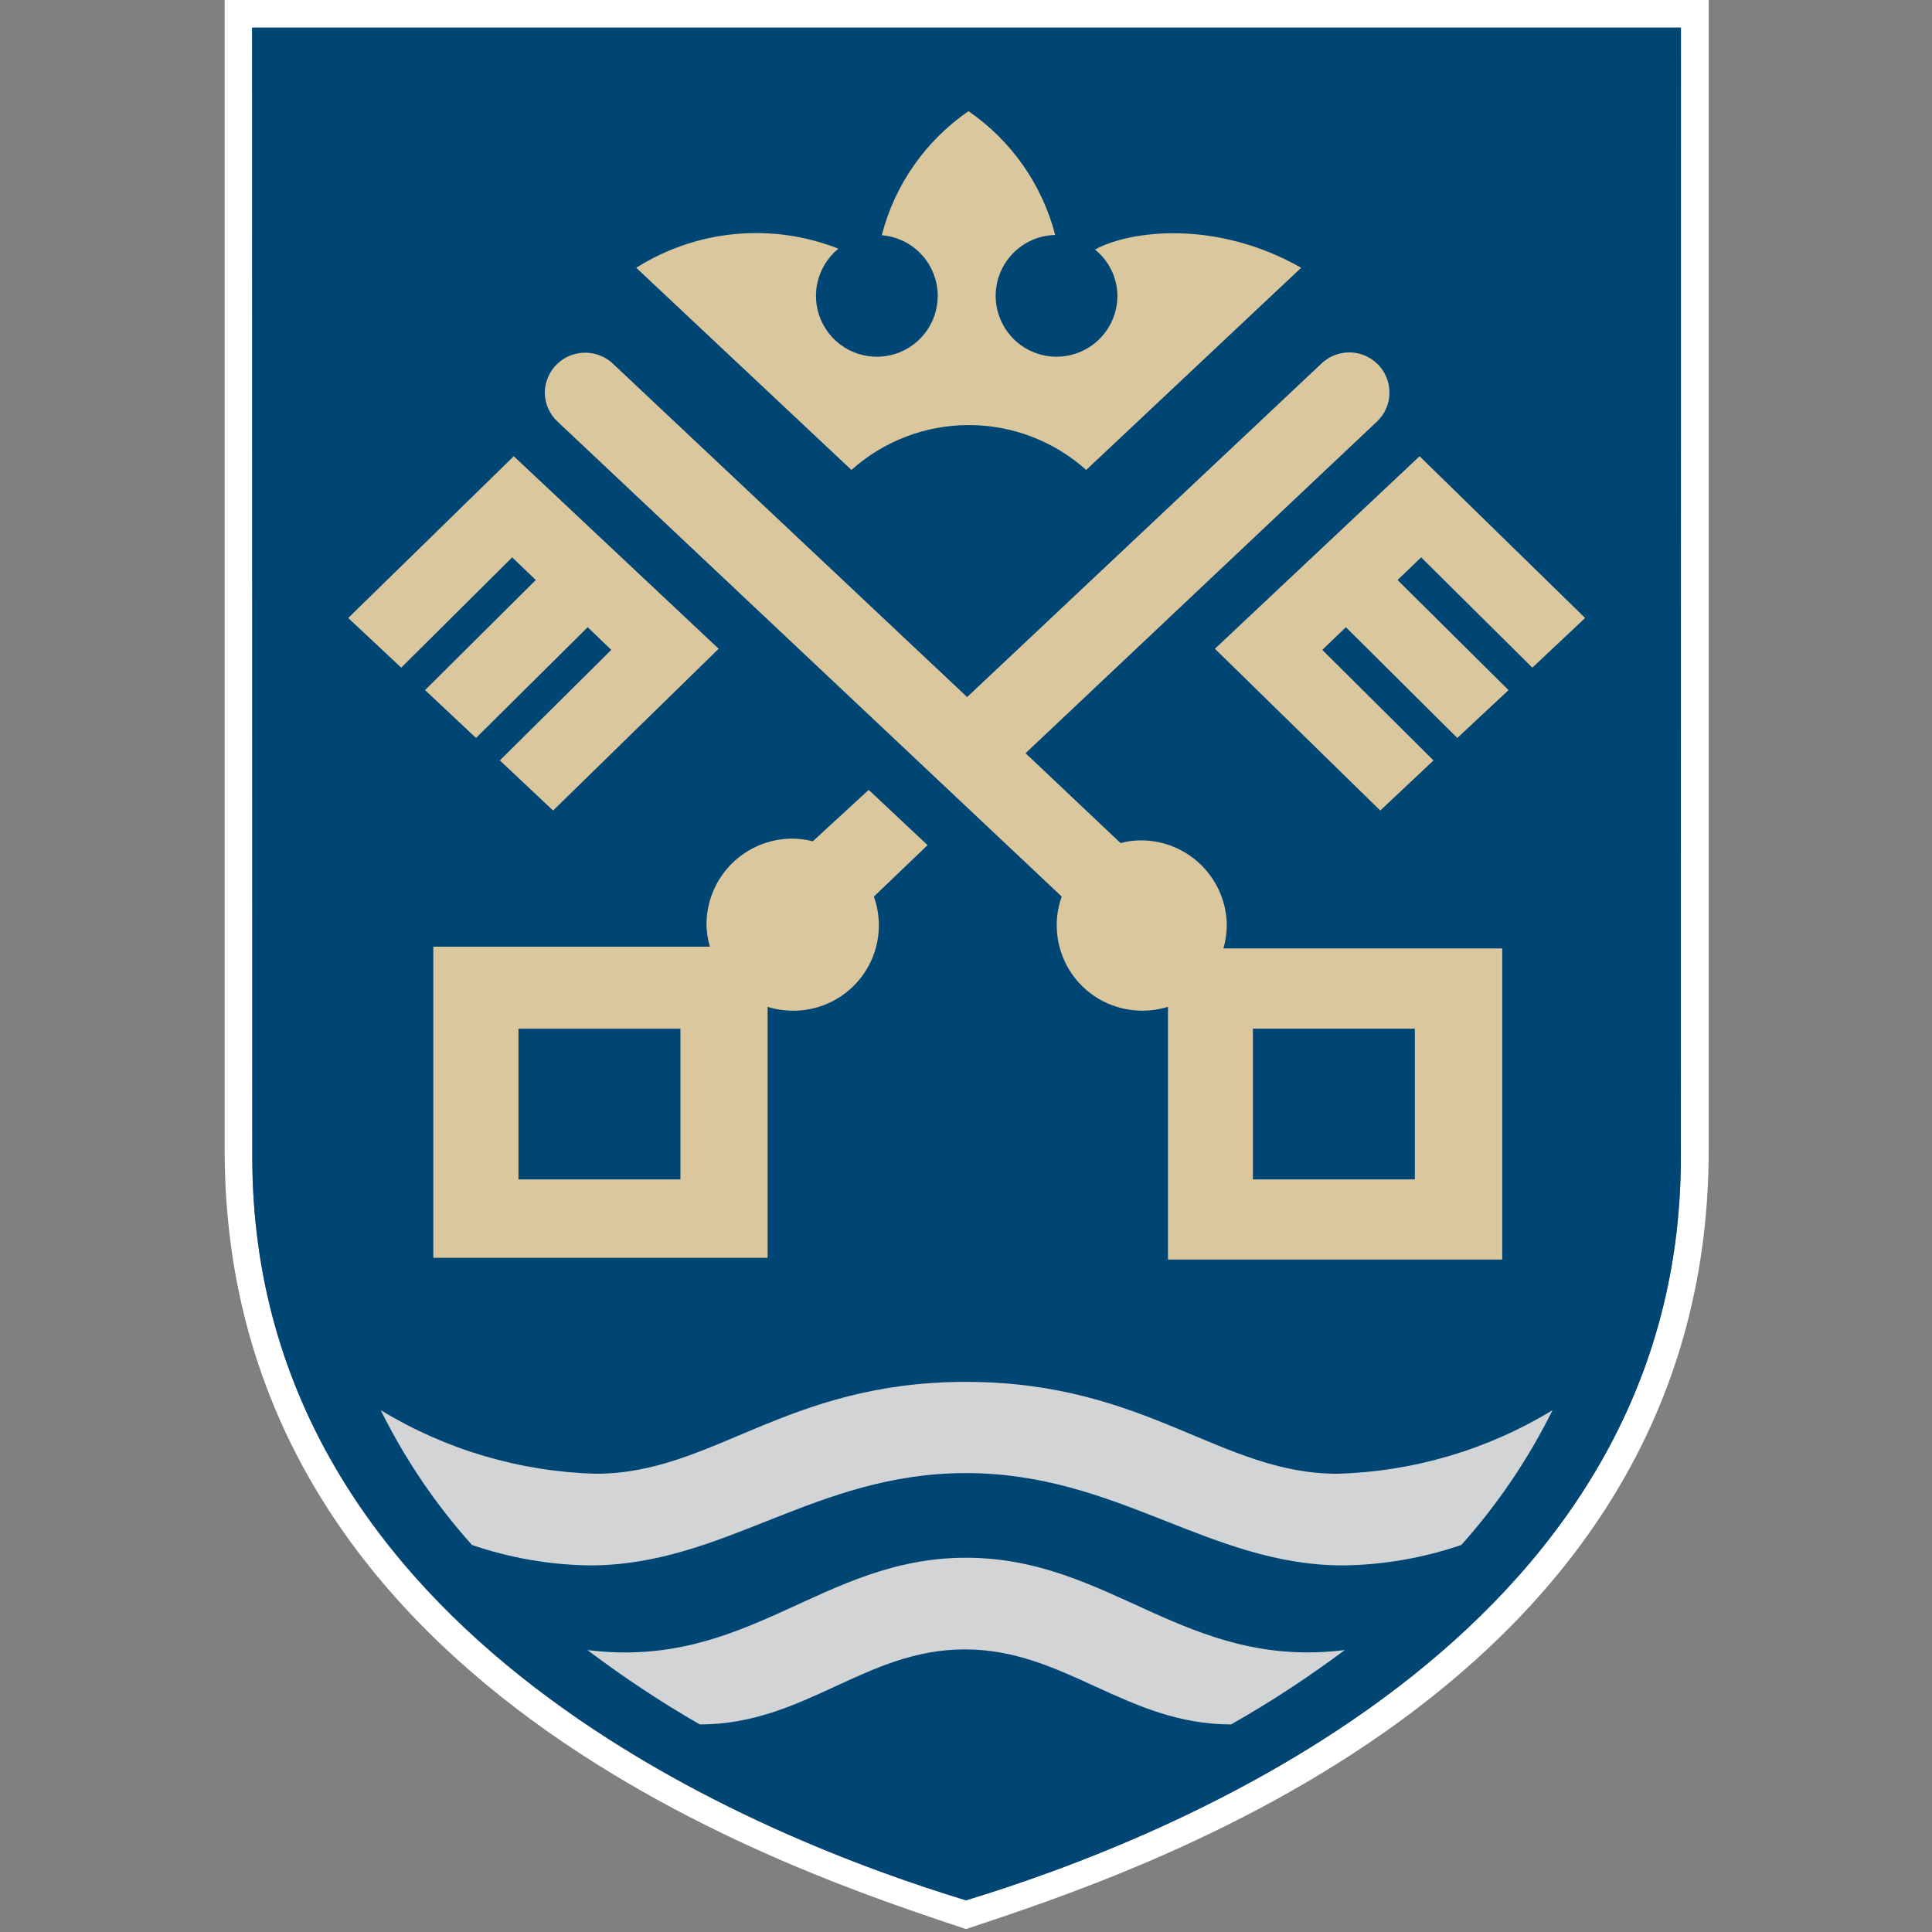
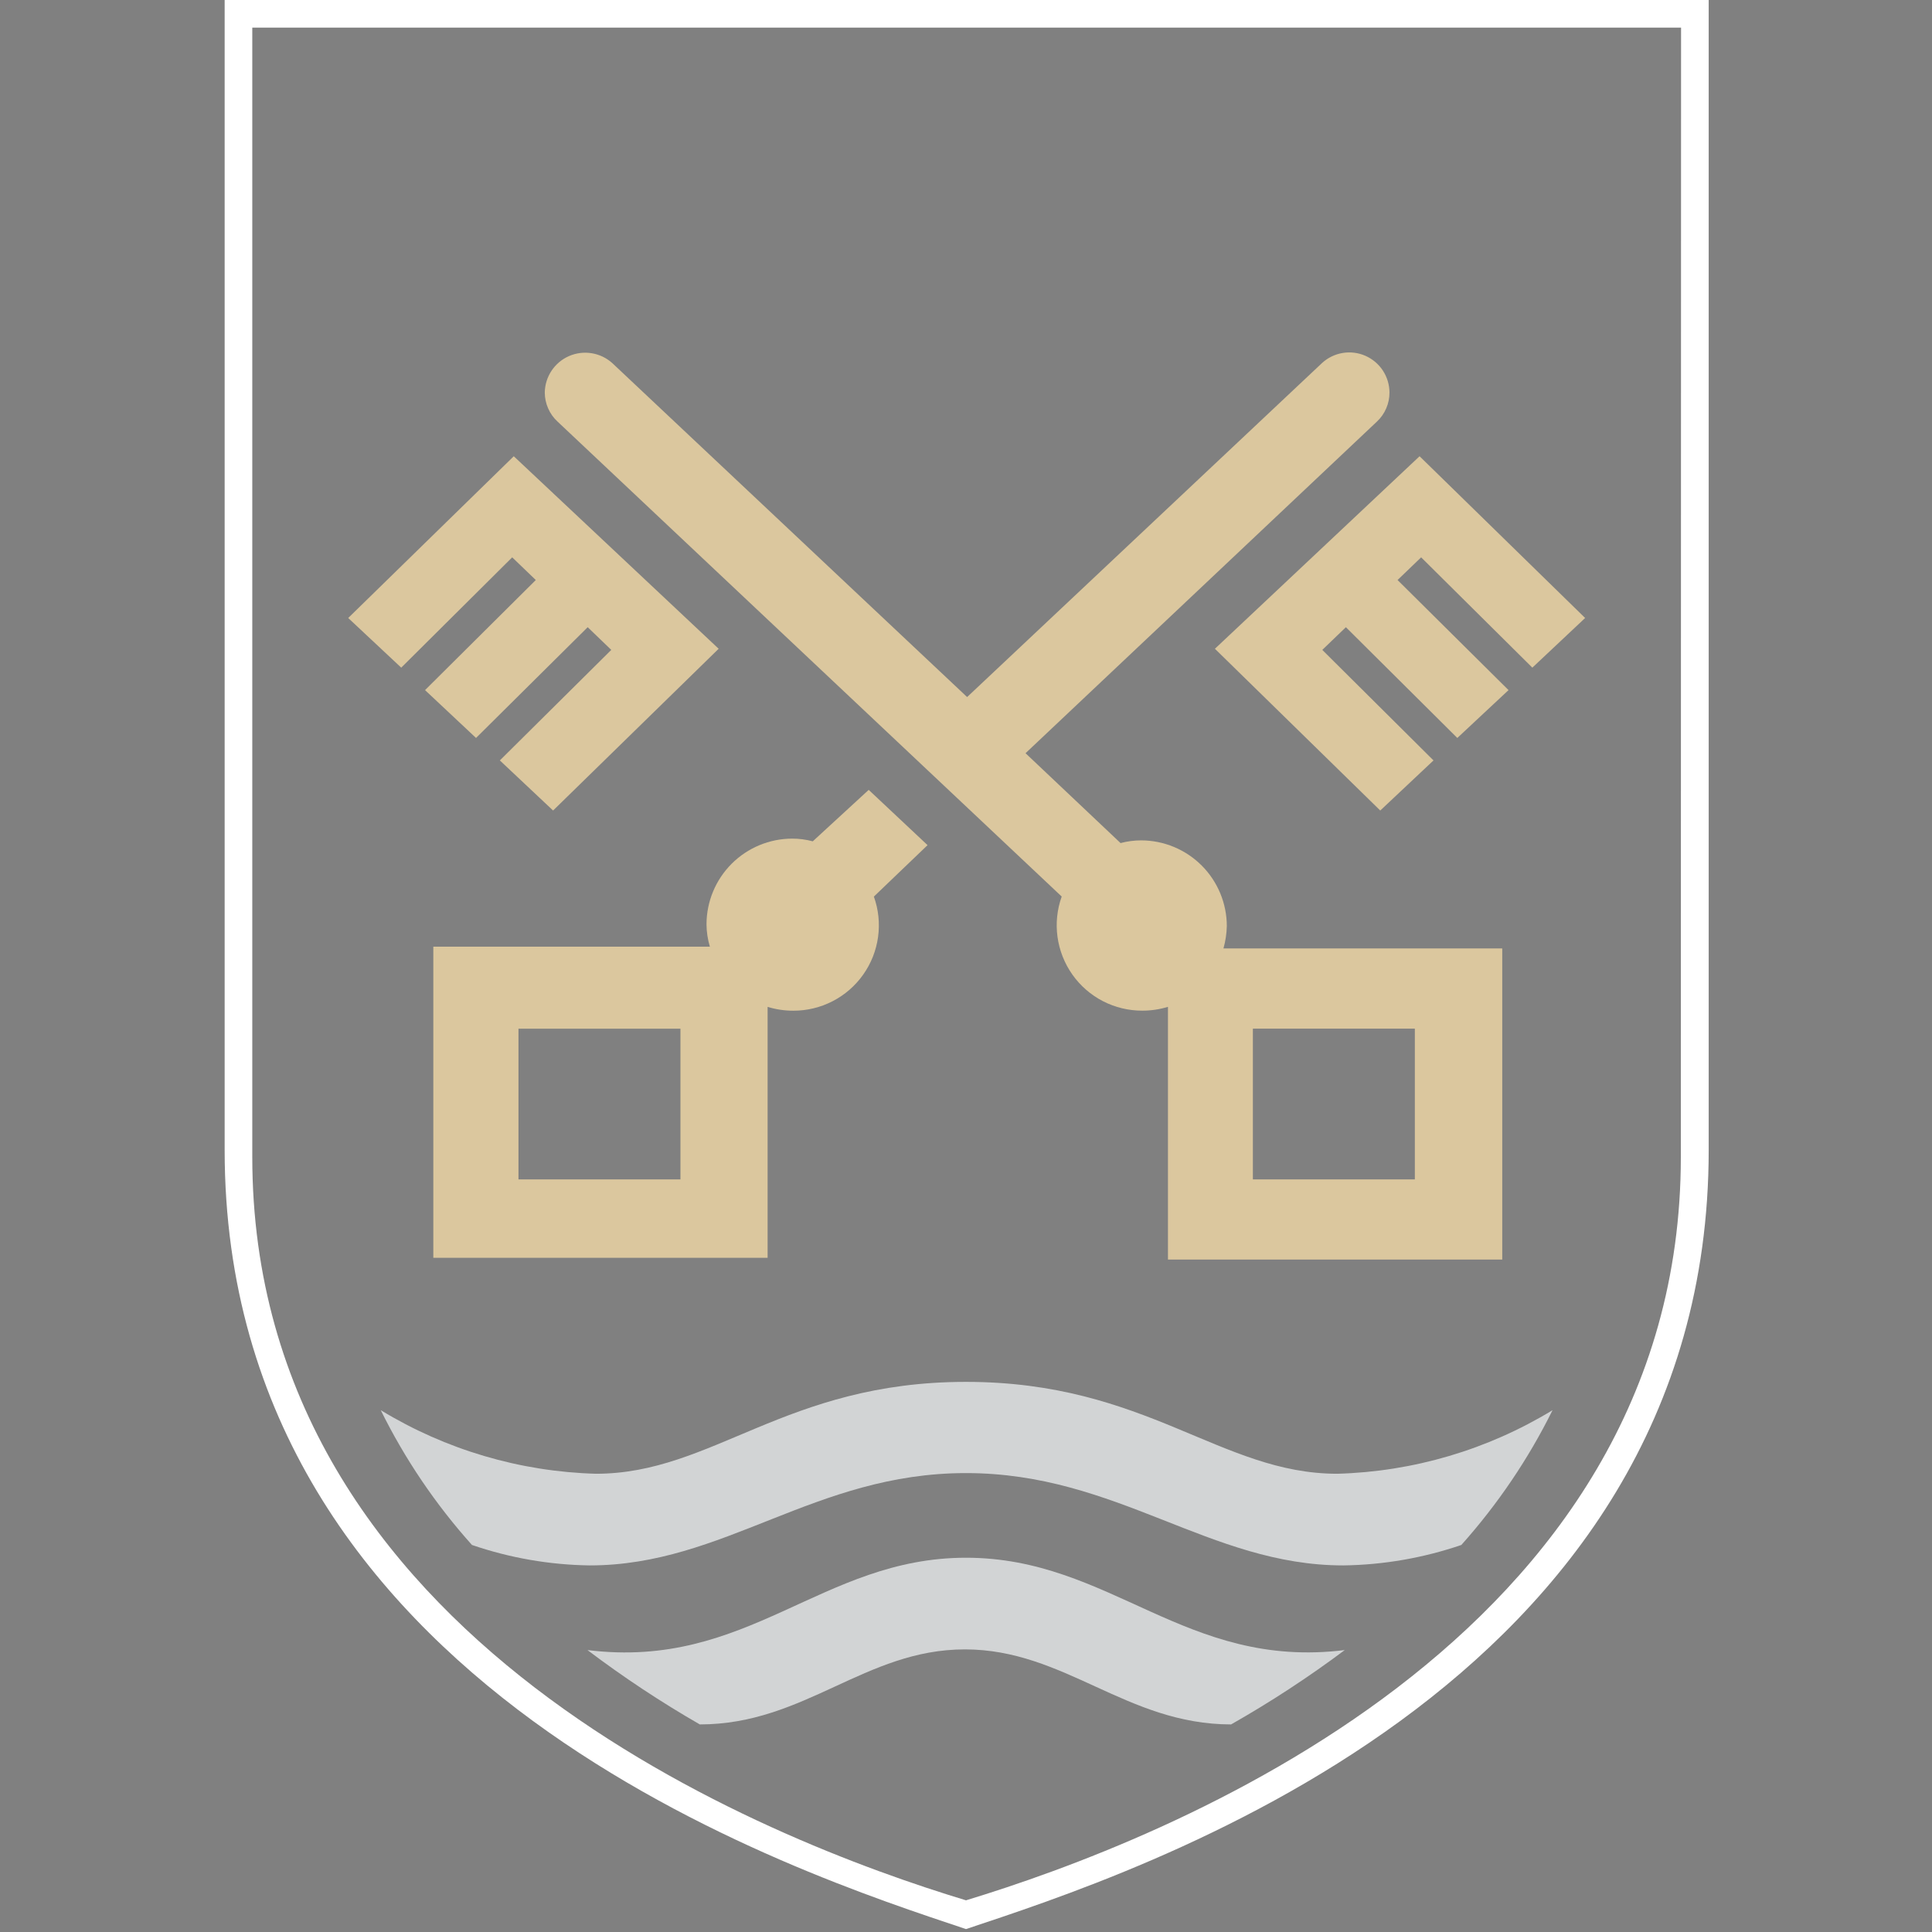
<svg xmlns="http://www.w3.org/2000/svg" width="86" height="86" viewBox="0 0 86 86" fill="none">
  <rect x="0" y="0" width="86" height="86" fill="#808080" stroke="none" />
  <path d="M10 0V51.19C10 75.19 35.56 83.38 43 85.87C50.45 83.38 76.06 75.23 76.06 51.19V0H10ZM74.82 51.5C74.82 73.05 51.77 81.92 43 84.59C34.19 81.92 11.23 73.05 11.23 51.5V1.23H74.83L74.82 51.5Z" fill="white" />
-   <path d="M11.231 51.501C11.231 73.05 34.231 81.921 43.001 84.591C51.771 81.921 74.821 73.05 74.821 51.501V1.23H11.221L11.231 51.501Z" fill="#004674" />
  <path d="M43 69.34C36.56 69.34 33.3 74.34 26.15 73.45C27.746 74.656 29.416 75.762 31.15 76.76C35.82 76.76 38.5 73.42 42.95 73.42C47.4 73.42 50.14 76.76 54.8 76.76C56.555 75.764 58.245 74.658 59.86 73.45C52.76 74.33 49.45 69.34 43 69.34Z" fill="#D2D4D5" />
  <path d="M59.529 65.602C54.319 65.602 51.039 61.512 42.999 61.512C34.959 61.512 31.729 65.602 26.529 65.602C23.144 65.508 19.842 64.533 16.949 62.772C18.023 64.947 19.389 66.966 21.009 68.772C22.697 69.35 24.465 69.657 26.249 69.682C32.249 69.682 36.249 65.572 42.999 65.572C49.749 65.572 53.819 69.682 59.799 69.682C61.586 69.658 63.358 69.35 65.049 68.772C66.666 66.963 68.032 64.945 69.109 62.772C66.216 64.533 62.914 65.508 59.529 65.602Z" fill="#D2D4D5" />
  <path d="M22.87 20.309L31.99 28.879L24.62 36.079L22.25 33.849L27.21 28.929L26.16 27.919L21.19 32.849L18.92 30.719L23.85 25.819L22.8 24.809L17.86 29.719L15.5 27.509L22.87 20.309Z" fill="#DBC79E" />
  <path d="M63.19 20.309L54.08 28.879L61.44 36.079L63.81 33.849L58.86 28.929L59.91 27.919L64.87 32.849L67.15 30.719L62.21 25.819L63.26 24.809L68.21 29.719L70.56 27.509L63.19 20.309Z" fill="#DBC79E" />
-   <path d="M48.74 11.109C49.05 11.357 49.3 11.67 49.473 12.026C49.646 12.383 49.738 12.773 49.74 13.169C49.74 13.703 49.583 14.224 49.287 14.668C48.992 15.113 48.572 15.46 48.081 15.667C47.589 15.873 47.047 15.931 46.523 15.831C45.999 15.731 45.516 15.479 45.135 15.106C44.754 14.733 44.491 14.255 44.38 13.734C44.269 13.212 44.314 12.669 44.51 12.173C44.706 11.677 45.044 11.25 45.481 10.945C45.919 10.64 46.437 10.471 46.97 10.459C46.389 8.217 45.019 6.261 43.11 4.949C41.2 6.264 39.83 8.224 39.25 10.469C39.878 10.52 40.468 10.787 40.919 11.226C41.371 11.664 41.656 12.246 41.725 12.872C41.795 13.498 41.644 14.128 41.299 14.654C40.955 15.181 40.437 15.571 39.836 15.758C39.235 15.945 38.588 15.917 38.005 15.678C37.423 15.44 36.941 15.006 36.644 14.452C36.346 13.897 36.251 13.256 36.374 12.639C36.498 12.022 36.832 11.467 37.32 11.069C35.859 10.494 34.282 10.271 32.719 10.419C31.155 10.567 29.648 11.081 28.32 11.919L37.9 20.919C39.337 19.632 41.197 18.921 43.125 18.921C45.054 18.921 46.914 19.632 48.35 20.919L57.92 11.919C54.12 9.759 50.29 10.259 48.74 11.109Z" fill="#DBC79E" />
  <path d="M54.46 42.218C54.552 41.893 54.602 41.557 54.61 41.218C54.607 40.209 54.205 39.241 53.491 38.527C52.777 37.813 51.81 37.411 50.8 37.408C50.489 37.408 50.18 37.448 49.88 37.528L45.65 33.528L61.29 18.768C61.468 18.602 61.61 18.401 61.706 18.177C61.803 17.953 61.852 17.712 61.85 17.468C61.848 17.122 61.746 16.783 61.555 16.493C61.365 16.204 61.094 15.976 60.776 15.837C60.459 15.698 60.107 15.655 59.766 15.712C59.423 15.769 59.105 15.924 58.85 16.158L43.05 31.028L27.25 16.158C26.993 15.928 26.675 15.777 26.335 15.723C25.994 15.668 25.645 15.712 25.329 15.85C25.013 15.988 24.744 16.214 24.552 16.501C24.361 16.788 24.256 17.124 24.25 17.468C24.25 17.713 24.301 17.954 24.399 18.178C24.497 18.402 24.64 18.603 24.82 18.768L47.26 39.908C47.054 40.483 46.99 41.099 47.073 41.703C47.156 42.307 47.383 42.883 47.735 43.382C48.087 43.88 48.554 44.286 49.096 44.566C49.638 44.845 50.24 44.99 50.85 44.988C51.236 44.988 51.62 44.931 51.99 44.818V56.068H66.87V42.218H54.46ZM62.98 52.498H55.77V45.788H62.98V52.498Z" fill="#DBC79E" />
  <path d="M41.289 37.62L38.669 35.16L36.179 37.45C35.879 37.37 35.57 37.329 35.259 37.33C34.249 37.333 33.282 37.735 32.568 38.449C31.854 39.163 31.452 40.13 31.449 41.14C31.451 41.479 31.502 41.816 31.599 42.14H19.289V55.99H34.169V44.82C34.538 44.933 34.923 44.99 35.309 44.99C35.919 44.992 36.521 44.847 37.063 44.567C37.605 44.288 38.072 43.882 38.424 43.383C38.777 42.885 39.004 42.309 39.086 41.705C39.169 41.1 39.105 40.485 38.899 39.91L41.289 37.62ZM30.289 52.5H23.079V45.79H30.289V52.5Z" fill="#DBC79E" />
</svg>